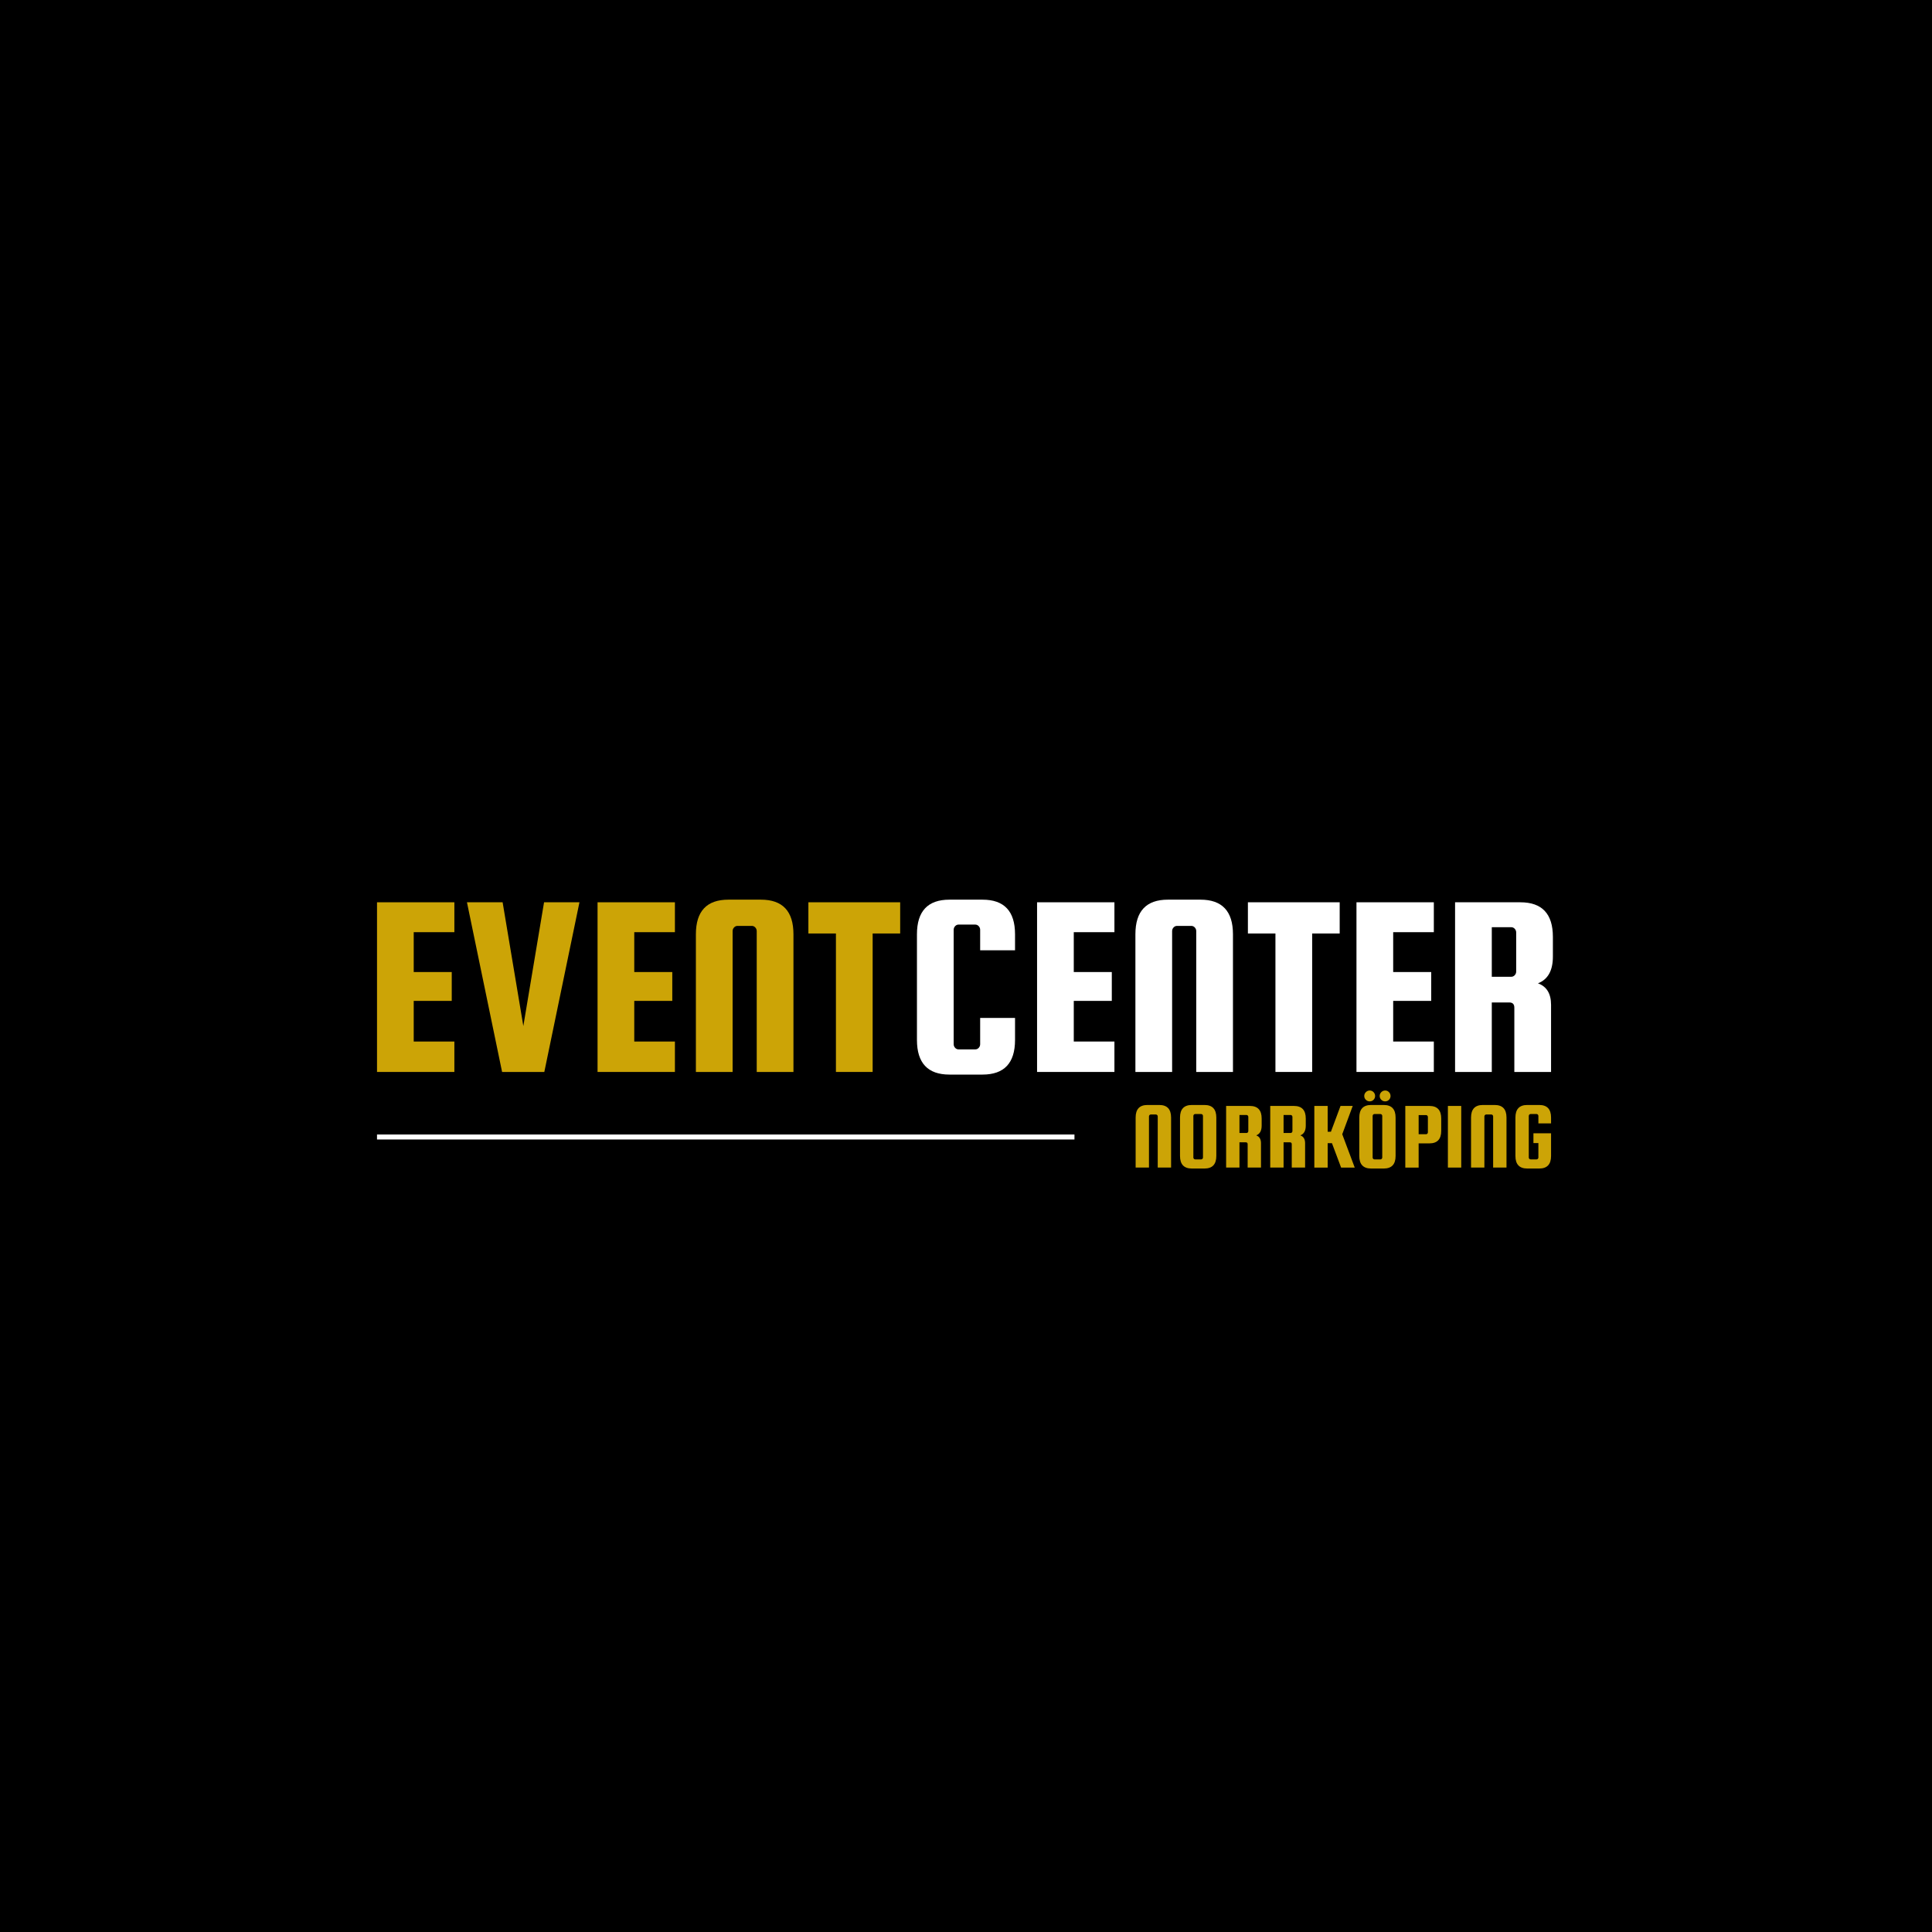
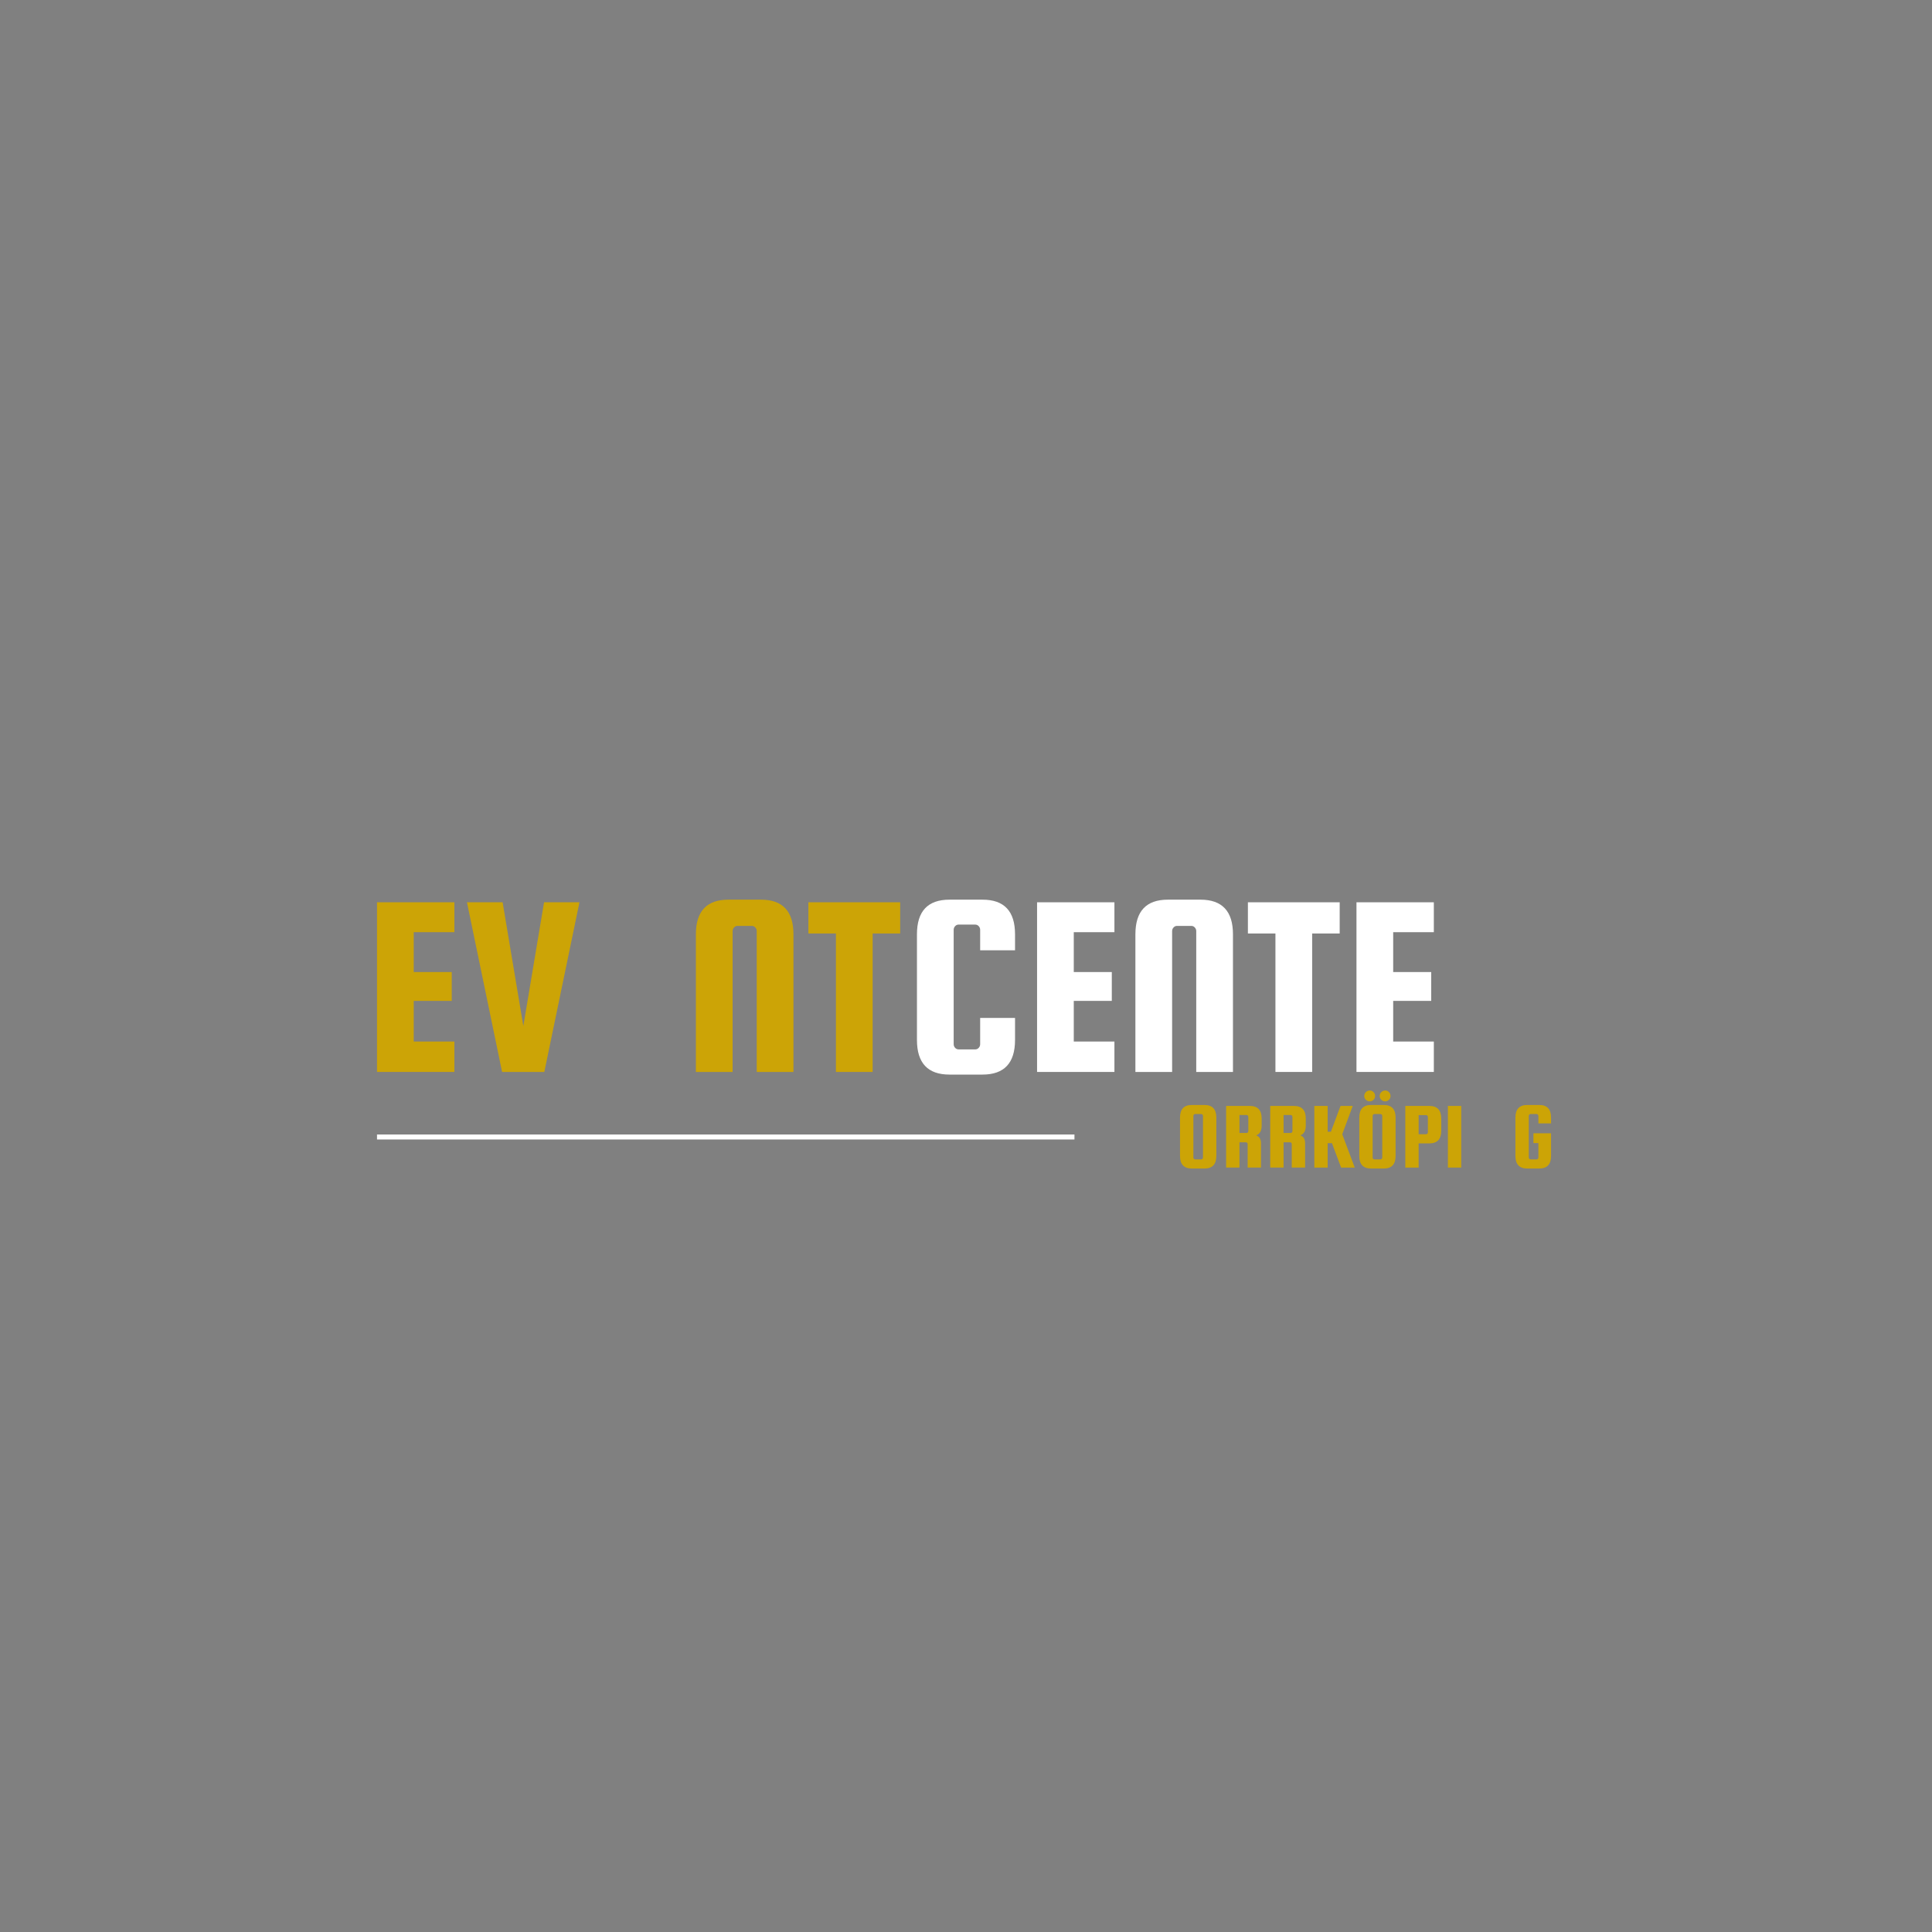
<svg xmlns="http://www.w3.org/2000/svg" id="Layer_2" data-name="Layer 2" viewBox="0 0 3098.81 3098.81">
  <rect x="0" y="0" width="3098.81" height="3098.81" fill="#808080" stroke="none" />
  <defs>
    <style>
      .cls-1 {
        fill: none;
        stroke: #fff;
        stroke-width: 8px;
      }

      .cls-1, .cls-2 {
        stroke-miterlimit: 10;
      }

      .cls-3 {
        fill: #cca406;
      }

      .cls-3, .cls-4 {
        stroke-width: 0px;
      }

      .cls-4 {
        fill: #fff;
      }

      .cls-2 {
        stroke: #000;
        stroke-width: 100px;
      }
    </style>
  </defs>
  <g id="Lager_1" data-name="Lager 1">
-     <rect class="cls-2" x="50" y="50" width="2998.81" height="2998.81" />
    <path class="cls-3" d="M663.58,1670.56h65.2v48.79h-124.08v-272.14h124.08v47.95h-65.2v63.93h60.99v46.27h-60.99v65.2Z" />
    <path class="cls-3" d="M872.63,1447.21h56.78l-56.36,272.14h-67.72l-56.36-272.14h57.2l33.23,198.53,33.23-198.53Z" />
-     <path class="cls-3" d="M1017.32,1670.56h65.2v48.79h-124.08v-272.14h124.08v47.95h-65.2v63.93h60.99v46.27h-60.99v65.2Z" />
    <path class="cls-3" d="M1272.64,1719.35h-58.89v-225.87c0-2.24-.77-4.21-2.31-5.89-1.54-1.68-3.44-2.52-5.68-2.52h-22.71c-2.25,0-4.14.84-5.68,2.52-1.55,1.68-2.31,3.65-2.31,5.89v225.87h-58.89v-220.83c0-37.01,17.38-55.52,52.16-55.52h52.16c34.77,0,52.16,18.51,52.16,55.52v220.83Z" />
    <path class="cls-3" d="M1296.61,1497.26v-50.05h147.22v50.05h-44.16v222.09h-58.89v-222.09h-44.16Z" />
    <g>
      <path class="cls-4" d="M1572.12,1674.77v-42.06h55.94v35.33c0,37.01-17.39,55.52-52.16,55.52h-53c-34.77,0-52.16-18.51-52.16-55.52v-169.51c0-37.01,17.38-55.52,52.16-55.52h53c34.77,0,52.16,18.51,52.16,55.52v25.66h-55.94v-32.81c0-2.24-.77-4.21-2.31-5.89-1.54-1.68-3.44-2.52-5.68-2.52h-26.5c-2.25,0-4.14.84-5.68,2.52-1.55,1.68-2.31,3.65-2.31,5.89v183.39c0,2.25.77,4.21,2.31,5.89,1.54,1.68,3.43,2.52,5.68,2.52h26.5c2.24,0,4.14-.84,5.68-2.52,1.54-1.68,2.31-3.64,2.31-5.89Z" />
      <path class="cls-4" d="M1722.27,1670.56h65.2v48.79h-124.08v-272.14h124.08v47.95h-65.2v63.93h60.99v46.27h-60.99v65.2Z" />
      <path class="cls-4" d="M1977.59,1719.35h-58.89v-225.87c0-2.24-.77-4.21-2.31-5.89-1.54-1.68-3.44-2.52-5.68-2.52h-22.71c-2.25,0-4.14.84-5.68,2.52-1.55,1.68-2.31,3.65-2.31,5.89v225.87h-58.89v-220.83c0-37.01,17.38-55.52,52.16-55.52h52.16c34.77,0,52.16,18.51,52.16,55.52v220.83Z" />
      <path class="cls-4" d="M2001.56,1497.26v-50.05h147.22v50.05h-44.16v222.09h-58.89v-222.09h-44.16Z" />
      <path class="cls-4" d="M2234.58,1670.56h65.2v48.79h-124.08v-272.14h124.08v47.95h-65.2v63.93h60.99v46.27h-60.99v65.2Z" />
-       <path class="cls-4" d="M2392.74,1607.89v111.47h-58.89v-272.14h104.73c34.77,0,52.16,18.51,52.16,55.52v31.55c0,22.44-7.99,36.74-23.97,42.9,14.02,5.05,21.03,16.55,21.03,34.49v107.68h-58.89v-103.05c0-5.61-2.67-8.41-7.99-8.41h-28.18ZM2392.74,1487.17v79.5h31.13c2.24,0,4.13-.84,5.68-2.52,1.54-1.68,2.31-3.64,2.31-5.89v-62.67c0-2.24-.78-4.21-2.31-5.89-1.54-1.68-3.44-2.52-5.68-2.52h-31.13Z" />
    </g>
    <g>
-       <path class="cls-3" d="M1878.32,1872.71h-21.39v-82.05c0-.81-.28-1.53-.84-2.14-.56-.61-1.25-.92-2.06-.92h-8.25c-.82,0-1.5.3-2.06.92-.56.61-.84,1.33-.84,2.14v82.05h-21.39v-80.21c0-13.45,6.31-20.17,18.95-20.17h18.95c12.63,0,18.95,6.72,18.95,20.17v80.21Z" />
      <path class="cls-3" d="M1950.9,1792.5v61.57c0,13.45-6.32,20.17-18.95,20.17h-20.32c-12.63,0-18.95-6.72-18.95-20.17v-61.57c0-13.45,6.31-20.17,18.95-20.17h20.32c12.63,0,18.95,6.72,18.95,20.17ZM1929.51,1856.52v-66.62c0-.81-.28-1.53-.84-2.14-.56-.61-1.25-.92-2.06-.92h-9.63c-.82,0-1.5.31-2.06.92-.56.61-.84,1.33-.84,2.14v66.62c0,.82.28,1.53.84,2.14.56.61,1.25.92,2.06.92h9.63c.81,0,1.5-.31,2.06-.92.56-.61.84-1.32.84-2.14Z" />
      <path class="cls-3" d="M1988.02,1832.22v40.49h-21.39v-98.85h38.04c12.63,0,18.95,6.72,18.95,20.17v11.46c0,8.15-2.9,13.35-8.71,15.58,5.09,1.83,7.64,6.01,7.64,12.53v39.11h-21.39v-37.43c0-2.04-.97-3.06-2.9-3.06h-10.24ZM1988.02,1788.37v28.88h11.31c.81,0,1.5-.31,2.06-.92.56-.61.84-1.32.84-2.14v-22.77c0-.81-.28-1.53-.84-2.14-.56-.61-1.25-.92-2.06-.92h-11.31Z" />
      <path class="cls-3" d="M2058.77,1832.22v40.49h-21.39v-98.85h38.04c12.63,0,18.95,6.72,18.95,20.17v11.46c0,8.15-2.9,13.35-8.71,15.58,5.09,1.83,7.64,6.01,7.64,12.53v39.11h-21.39v-37.43c0-2.04-.97-3.06-2.9-3.06h-10.24ZM2058.77,1788.37v28.88h11.31c.81,0,1.5-.31,2.06-.92.56-.61.84-1.32.84-2.14v-22.77c0-.81-.28-1.53-.84-2.14-.56-.61-1.25-.92-2.06-.92h-11.31Z" />
      <path class="cls-3" d="M2169.69,1773.86l-16.81,45.38,20.02,53.48h-21.85l-14.67-39.11h-6.88v39.11h-21.39v-98.85h21.39v41.41h5.2l15.43-41.41h19.56Z" />
      <path class="cls-3" d="M2238.44,1792.5v61.57c0,13.45-6.32,20.17-18.95,20.17h-20.32c-12.63,0-18.95-6.72-18.95-20.17v-61.57c0-13.45,6.31-20.17,18.95-20.17h20.32c12.63,0,18.95,6.72,18.95,20.17ZM2196.96,1749.11c2.39,0,4.43.87,6.11,2.6,1.68,1.73,2.52,3.8,2.52,6.19s-.84,4.43-2.52,6.11c-1.68,1.68-3.72,2.52-6.11,2.52s-4.46-.84-6.19-2.52c-1.73-1.68-2.6-3.72-2.6-6.11s.86-4.45,2.6-6.19c1.73-1.73,3.79-2.6,6.19-2.6ZM2217.05,1856.52v-66.62c0-.81-.28-1.53-.84-2.14-.56-.61-1.25-.92-2.06-.92h-9.63c-.82,0-1.5.31-2.06.92-.56.61-.84,1.33-.84,2.14v66.62c0,.82.28,1.53.84,2.14.56.61,1.25.92,2.06.92h9.63c.81,0,1.5-.31,2.06-.92.56-.61.84-1.32.84-2.14ZM2221.71,1749.11c2.39,0,4.43.87,6.11,2.6,1.68,1.73,2.52,3.8,2.52,6.19s-.84,4.43-2.52,6.11c-1.68,1.68-3.72,2.52-6.11,2.52s-4.46-.84-6.19-2.52c-1.73-1.68-2.6-3.72-2.6-6.11s.86-4.45,2.6-6.19c1.73-1.73,3.79-2.6,6.19-2.6Z" />
      <path class="cls-3" d="M2292.68,1773.86c12.63,0,18.95,6.72,18.95,20.17v19.71c0,13.45-6.32,20.17-18.95,20.17h-17.27v38.81h-21.39v-98.85h38.66ZM2290.24,1816.18v-24.6c0-.81-.28-1.53-.84-2.14-.56-.61-1.25-.92-2.06-.92h-11.92v30.71h11.92c.81,0,1.5-.31,2.06-.92.56-.61.84-1.32.84-2.14Z" />
      <path class="cls-3" d="M2343.72,1773.86v98.85h-21.39v-98.85h21.39Z" />
-       <path class="cls-3" d="M2416.29,1872.71h-21.39v-82.05c0-.81-.28-1.53-.84-2.14-.56-.61-1.25-.92-2.06-.92h-8.25c-.82,0-1.5.3-2.06.92-.56.61-.84,1.33-.84,2.14v82.05h-21.39v-80.21c0-13.45,6.31-20.17,18.95-20.17h18.95c12.63,0,18.95,6.72,18.95,20.17v80.21Z" />
      <path class="cls-3" d="M2459.53,1833.45v-15.74h28.27v36.36c0,13.45-6.32,20.17-18.95,20.17h-19.25c-12.63,0-18.95-6.72-18.95-20.17v-61.57c0-13.45,6.31-20.17,18.95-20.17h19.25c12.63,0,18.95,6.72,18.95,20.17v9.32h-20.32v-11.92c0-.81-.28-1.53-.84-2.14-.56-.61-1.25-.92-2.06-.92h-9.63c-.82,0-1.5.31-2.06.92-.56.61-.84,1.33-.84,2.14v66.62c0,.82.28,1.53.84,2.14.56.61,1.25.92,2.06.92h9.63c.81,0,1.5-.31,2.06-.92.56-.61.84-1.32.84-2.14v-23.07h-7.95Z" />
    </g>
    <line class="cls-1" x1="1723.37" y1="1823.67" x2="604.7" y2="1823.67" />
  </g>
</svg>